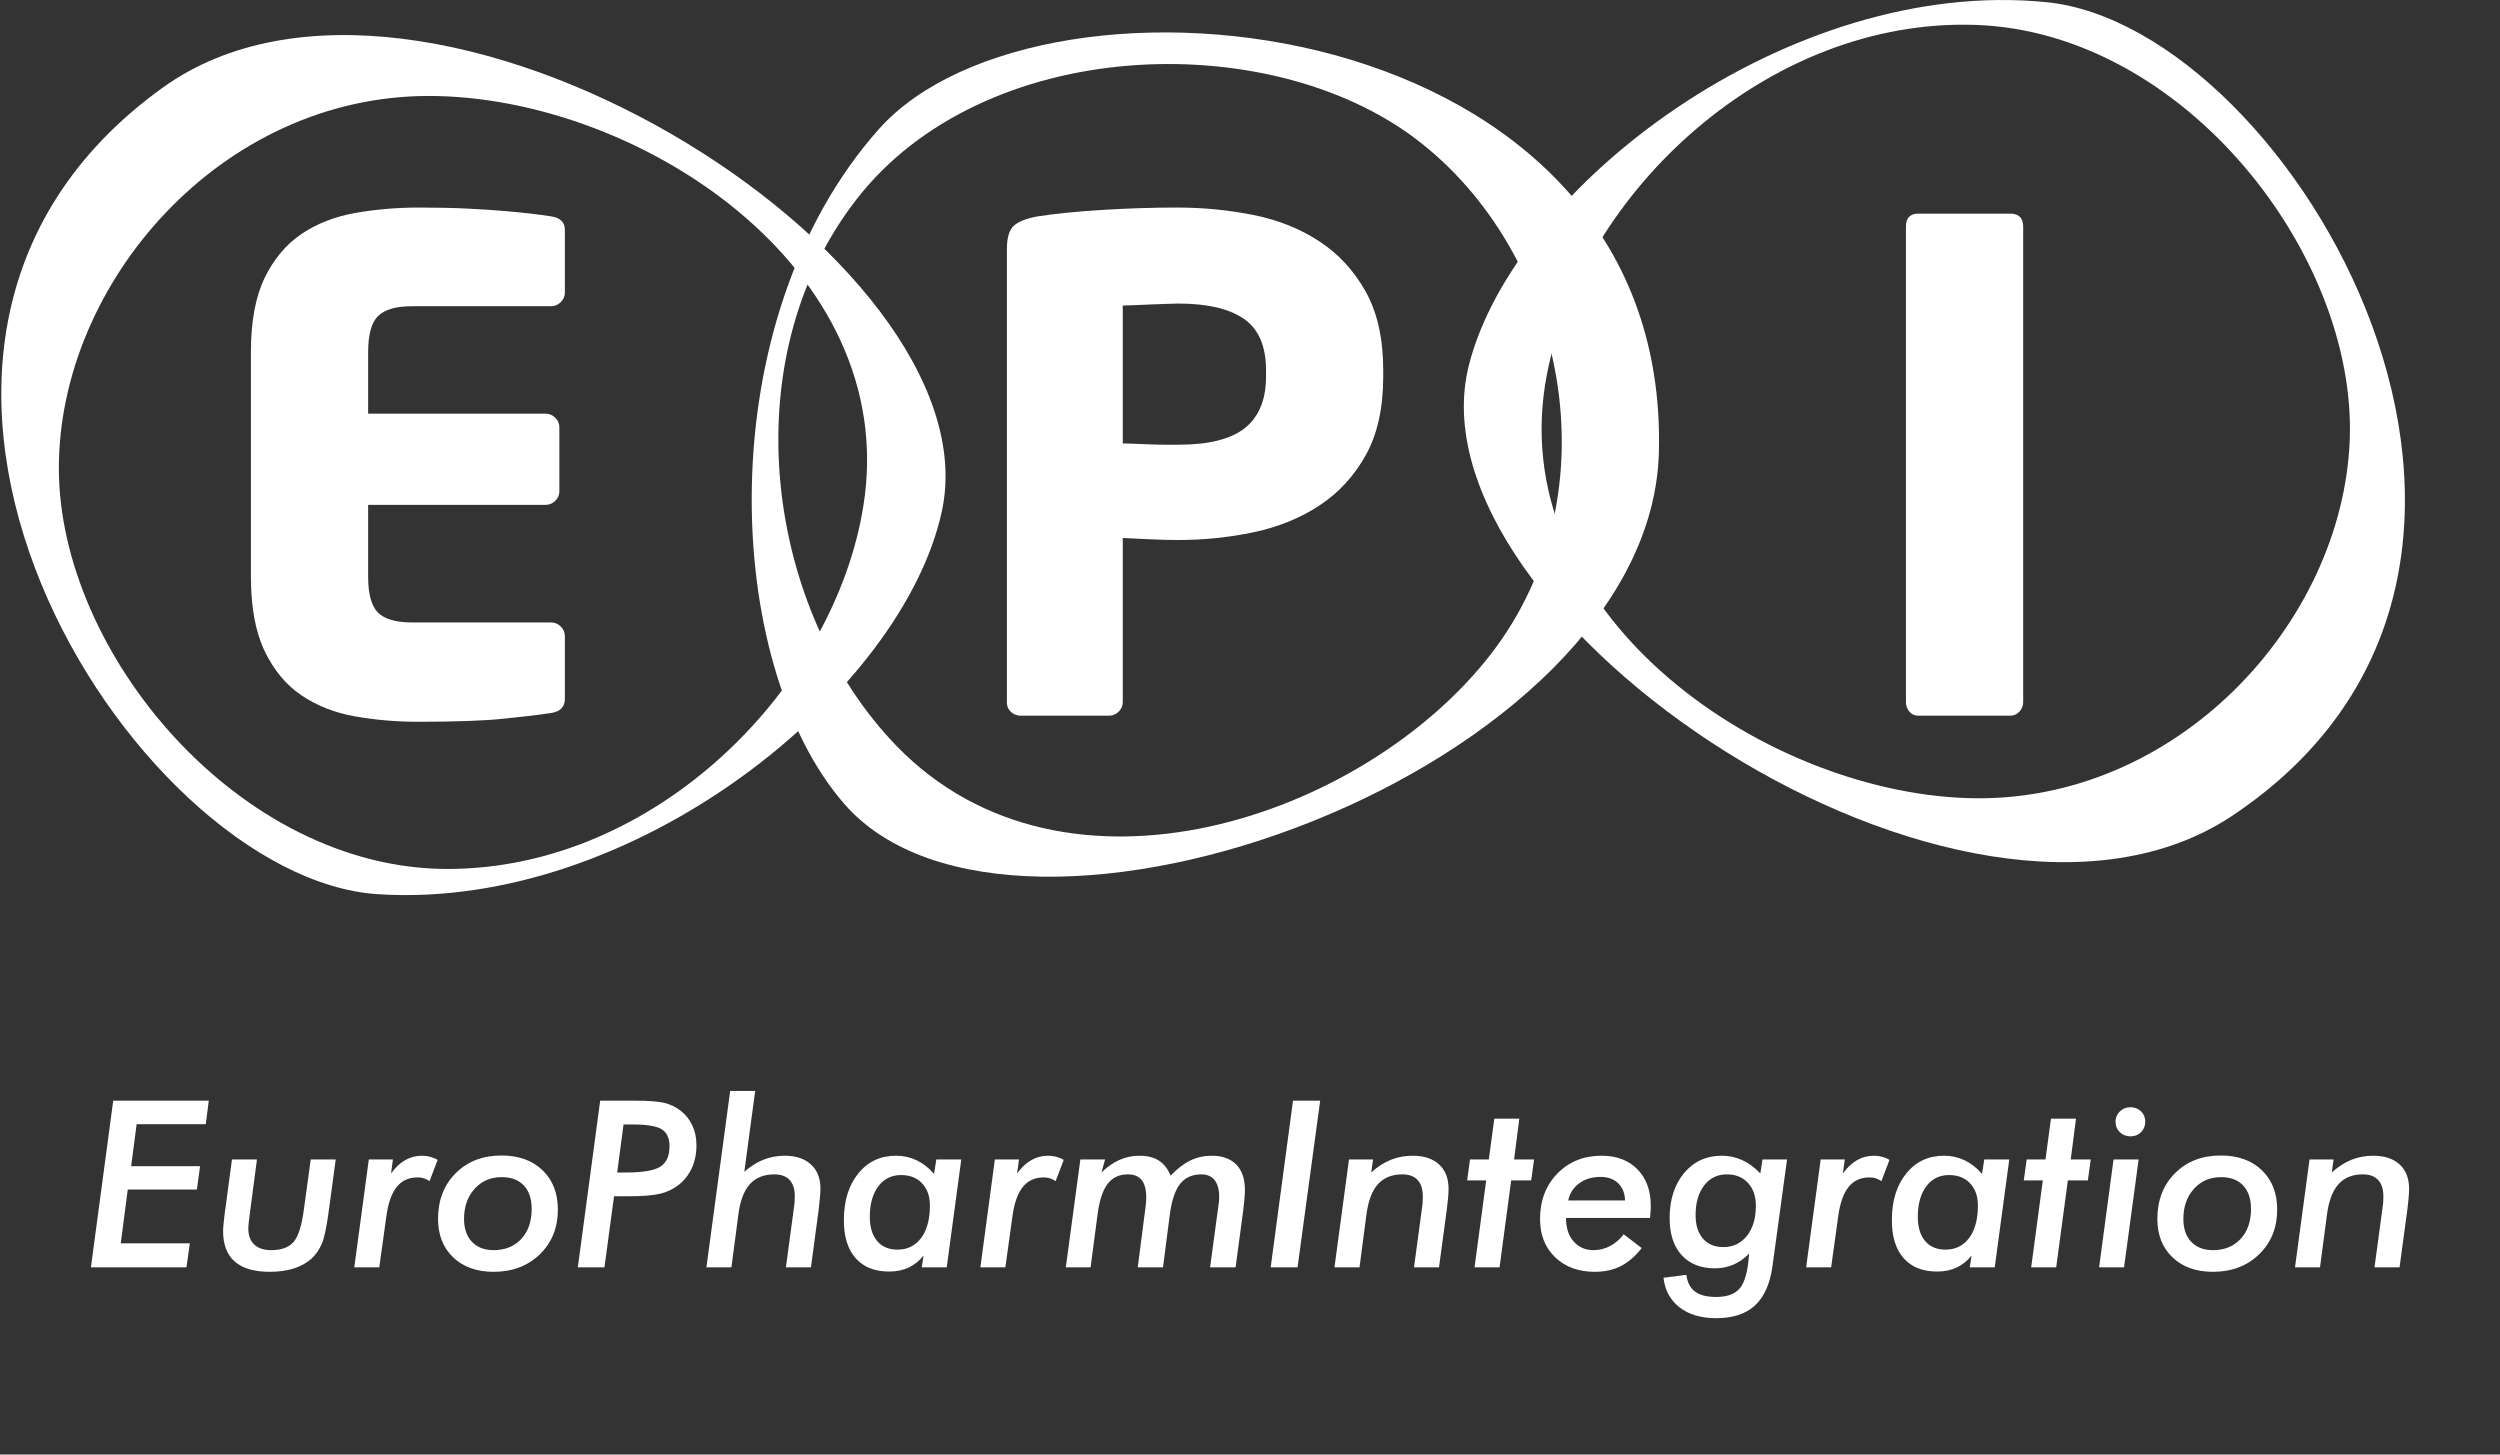
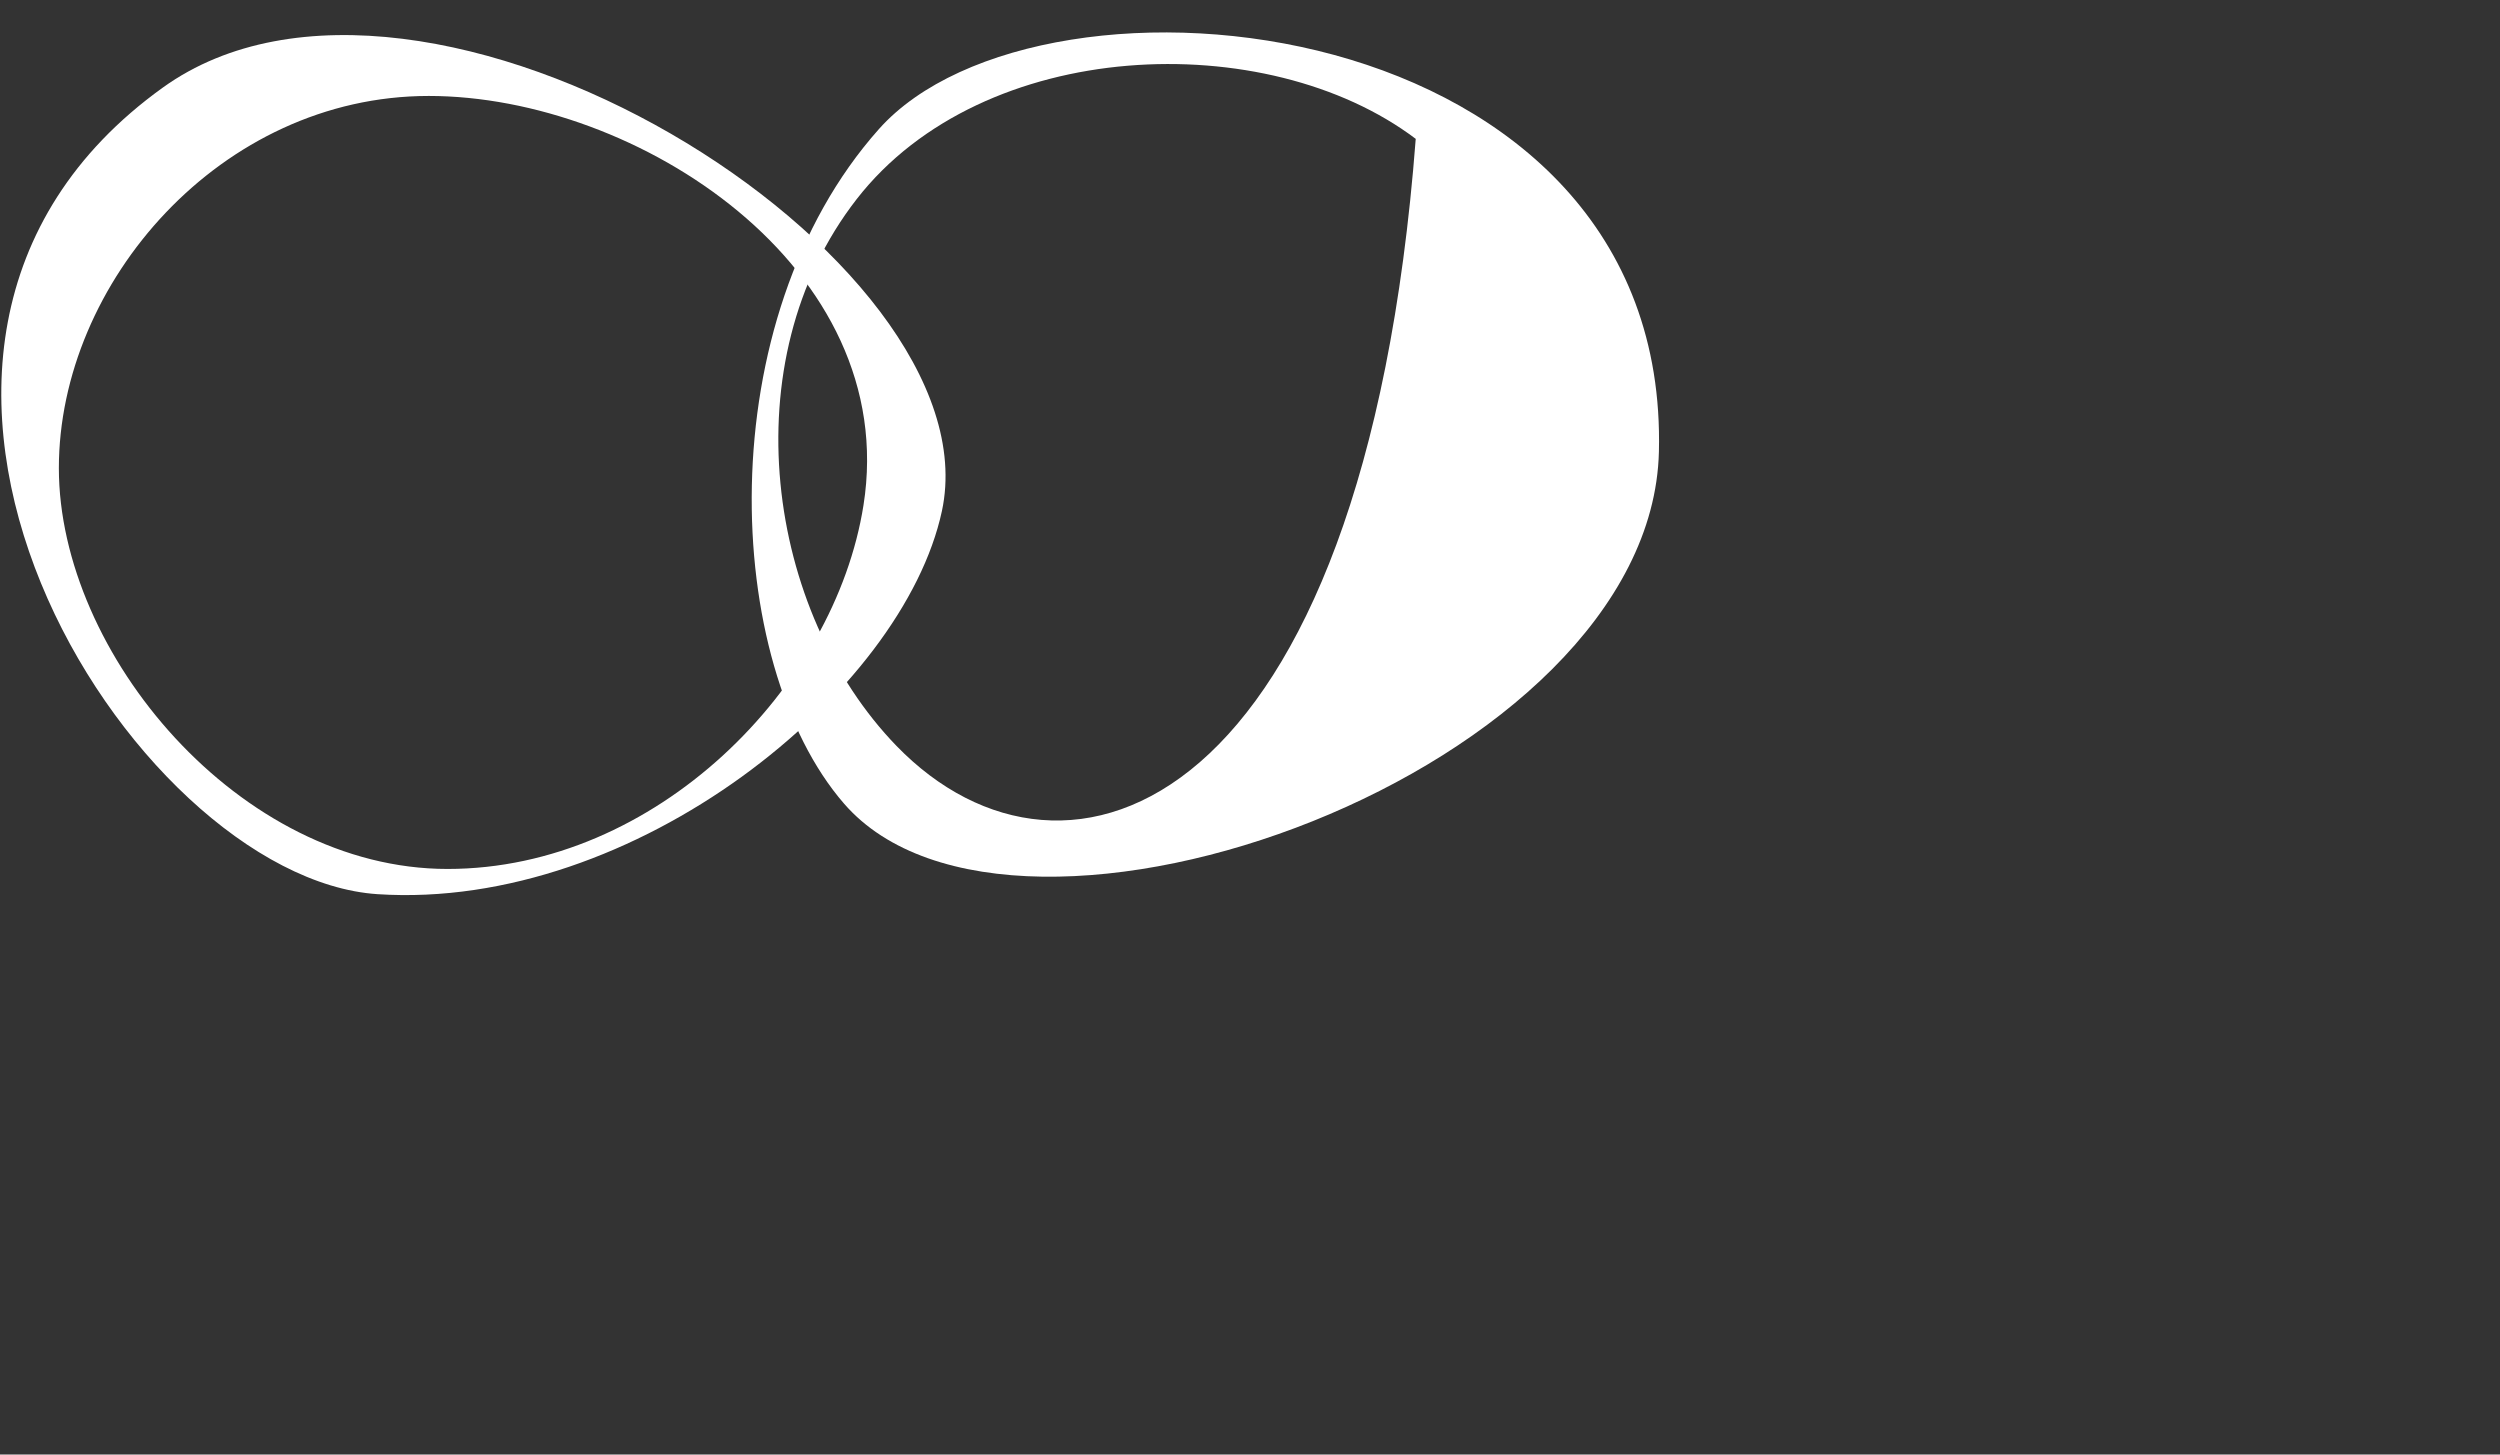
<svg xmlns="http://www.w3.org/2000/svg" width="55" height="32" viewBox="0 0 55 32" fill="none">
  <rect x="0" y="0" width="55" height="32" fill="#333333" stroke="none" />
  <path fill-rule="evenodd" clip-rule="evenodd" d="M18.997 11.113C18.362 15.138 14.423 19.117 9.846 19.117C5.268 19.117 1.295 14.373 1.295 10.3C1.295 6.226 4.856 2.111 9.433 2.111C14.011 2.111 19.822 5.882 18.997 11.113ZM3.583 1.926C-4.443 7.693 2.882 19.317 8.308 19.672C13.971 20.041 19.865 15.227 20.722 11.243C21.922 5.66 9.333 -2.206 3.583 1.926Z" fill="white" />
-   <path fill-rule="evenodd" clip-rule="evenodd" d="M19.723 16.41C16.869 13.465 16.061 7.963 18.846 4.382C21.63 0.8 27.867 0.577 31.146 3.055C34.426 5.533 35.573 10.823 32.789 14.404C30.004 17.986 23.433 20.238 19.723 16.41ZM36.496 9.939C36.735 0.151 22.921 -1.189 19.335 2.841C15.592 7.047 15.882 14.587 18.57 17.681C22.334 22.017 36.325 16.952 36.496 9.939Z" fill="white" />
-   <path fill-rule="evenodd" clip-rule="evenodd" d="M34.034 8.227C34.813 4.227 38.893 0.388 43.467 0.548C48.041 0.708 51.841 5.588 51.695 9.659C51.548 13.73 47.842 17.718 43.267 17.558C38.693 17.398 33.021 13.426 34.034 8.227ZM49.107 17.948C57.336 12.465 50.434 0.592 45.024 0.048C39.378 -0.52 33.314 4.085 32.315 8.037C30.914 13.574 43.212 21.876 49.107 17.948Z" fill="white" />
-   <path d="M12.125 15.686C11.863 15.726 11.514 15.768 11.077 15.812C10.64 15.857 10.014 15.879 9.199 15.879C8.717 15.879 8.253 15.839 7.809 15.76C7.365 15.681 6.974 15.528 6.635 15.299C6.296 15.072 6.026 14.747 5.823 14.326C5.621 13.905 5.52 13.357 5.52 12.683V7.748C5.52 7.074 5.621 6.528 5.823 6.112C6.026 5.696 6.296 5.374 6.635 5.146C6.974 4.918 7.367 4.765 7.817 4.685C8.266 4.606 8.732 4.566 9.215 4.566C9.616 4.566 9.971 4.574 10.277 4.589C10.584 4.604 10.853 4.621 11.084 4.641C11.316 4.661 11.514 4.681 11.68 4.7C11.846 4.72 11.994 4.74 12.125 4.76C12.326 4.79 12.427 4.888 12.427 5.057V6.44C12.427 6.519 12.396 6.588 12.336 6.648C12.276 6.707 12.205 6.737 12.125 6.737H9.064C8.712 6.737 8.463 6.809 8.317 6.953C8.172 7.096 8.099 7.361 8.099 7.748V9.101H12.004C12.085 9.101 12.155 9.13 12.215 9.19C12.276 9.249 12.306 9.319 12.306 9.398V10.81C12.306 10.89 12.276 10.959 12.215 11.018C12.155 11.078 12.085 11.107 12.004 11.107H8.099V12.683C8.099 13.069 8.172 13.335 8.317 13.479C8.463 13.622 8.712 13.694 9.064 13.694H12.125C12.205 13.694 12.276 13.724 12.336 13.783C12.396 13.842 12.427 13.912 12.427 13.991V15.373C12.427 15.552 12.326 15.656 12.125 15.686Z" fill="white" />
-   <path d="M27.853 8.149C27.853 7.614 27.689 7.235 27.362 7.012C27.036 6.789 26.556 6.678 25.922 6.678C25.872 6.678 25.787 6.68 25.666 6.685C25.546 6.69 25.422 6.695 25.297 6.699C25.171 6.705 25.05 6.709 24.935 6.714C24.819 6.72 24.741 6.722 24.701 6.722V9.755C24.741 9.755 24.819 9.757 24.935 9.762C25.05 9.767 25.176 9.772 25.312 9.777C25.447 9.782 25.573 9.784 25.689 9.784H25.922C26.596 9.784 27.086 9.66 27.393 9.413C27.699 9.165 27.853 8.788 27.853 8.283V8.149ZM30.431 8.283C30.431 8.977 30.303 9.554 30.046 10.015C29.788 10.476 29.448 10.845 29.025 11.122C28.602 11.4 28.12 11.595 27.581 11.709C27.042 11.823 26.49 11.88 25.926 11.88C25.744 11.88 25.543 11.875 25.321 11.865C25.099 11.855 24.892 11.846 24.701 11.836V15.448C24.701 15.528 24.671 15.597 24.611 15.656C24.55 15.716 24.48 15.745 24.399 15.745H22.454C22.374 15.745 22.303 15.718 22.243 15.664C22.183 15.609 22.152 15.543 22.152 15.463V5.473C22.152 5.216 22.208 5.042 22.319 4.953C22.429 4.864 22.601 4.8 22.832 4.76C23.215 4.7 23.686 4.653 24.245 4.619C24.804 4.584 25.355 4.566 25.899 4.566C26.473 4.566 27.032 4.621 27.576 4.73C28.12 4.839 28.603 5.032 29.026 5.31C29.449 5.587 29.789 5.956 30.046 6.417C30.303 6.878 30.431 7.456 30.431 8.149V8.283Z" fill="white" />
-   <path d="M44.426 15.656C44.372 15.716 44.303 15.745 44.223 15.745H42.203C42.122 15.745 42.056 15.716 42.007 15.656C41.956 15.597 41.931 15.528 41.931 15.448V4.982C41.931 4.795 42.022 4.7 42.203 4.7H44.223C44.413 4.7 44.51 4.795 44.51 4.982V15.448C44.51 15.528 44.482 15.597 44.426 15.656Z" fill="white" />
-   <path d="M2 27.882L2.491 24.215H4.593L4.527 24.733H3.006L2.885 25.657H4.401L4.332 26.169H2.811L2.656 27.354H4.176L4.102 27.882H2ZM5.103 25.508H5.653L5.522 26.503C5.518 26.525 5.515 26.555 5.51 26.596C5.479 26.813 5.463 26.956 5.463 27.026C5.463 27.18 5.507 27.298 5.593 27.38C5.681 27.462 5.805 27.503 5.967 27.503C6.192 27.503 6.356 27.443 6.46 27.322C6.562 27.202 6.637 26.969 6.683 26.626L6.836 25.508H7.386L7.223 26.713C7.18 27.023 7.132 27.242 7.078 27.367C7.024 27.493 6.949 27.602 6.852 27.692C6.746 27.786 6.616 27.858 6.461 27.907C6.308 27.956 6.13 27.98 5.931 27.98C5.592 27.98 5.337 27.904 5.164 27.754C4.993 27.604 4.908 27.38 4.908 27.084C4.908 27.005 4.924 26.847 4.954 26.61L4.957 26.605L5.103 25.508ZM9.45 25.985C9.412 25.958 9.372 25.938 9.328 25.924C9.285 25.909 9.238 25.903 9.189 25.903C8.992 25.903 8.838 25.974 8.726 26.115C8.613 26.257 8.537 26.475 8.498 26.771L8.344 27.882H7.794L8.114 25.508H8.644L8.603 25.817C8.698 25.685 8.803 25.586 8.916 25.522C9.029 25.458 9.152 25.426 9.283 25.426C9.342 25.426 9.401 25.433 9.459 25.448C9.517 25.463 9.574 25.486 9.628 25.518L9.45 25.985ZM11.037 25.897C10.794 25.897 10.595 25.984 10.44 26.155C10.285 26.327 10.209 26.548 10.209 26.816C10.209 27.03 10.266 27.198 10.383 27.32C10.499 27.442 10.656 27.503 10.858 27.503C11.112 27.503 11.315 27.421 11.468 27.257C11.62 27.093 11.697 26.873 11.697 26.596C11.697 26.374 11.639 26.202 11.524 26.08C11.409 25.958 11.247 25.897 11.037 25.897ZM11.032 25.421C11.409 25.421 11.71 25.528 11.935 25.744C12.16 25.961 12.273 26.25 12.273 26.61C12.273 27.009 12.141 27.337 11.877 27.594C11.612 27.851 11.272 27.98 10.858 27.98C10.488 27.98 10.192 27.873 9.97 27.662C9.749 27.45 9.637 27.168 9.637 26.815C9.637 26.404 9.767 26.069 10.026 25.81C10.285 25.55 10.621 25.421 11.032 25.421ZM13.578 25.795H13.775C14.143 25.795 14.394 25.752 14.529 25.666C14.662 25.579 14.729 25.431 14.729 25.221C14.729 25.043 14.674 24.918 14.561 24.846C14.448 24.774 14.23 24.738 13.908 24.738H13.718L13.578 25.795ZM13.298 27.882H12.712L13.204 24.215H13.979C14.278 24.215 14.493 24.233 14.624 24.266C14.755 24.299 14.872 24.356 14.974 24.436C15.087 24.523 15.172 24.631 15.232 24.761C15.292 24.89 15.322 25.035 15.322 25.195C15.322 25.384 15.287 25.553 15.218 25.703C15.148 25.852 15.049 25.977 14.917 26.078C14.805 26.164 14.673 26.226 14.522 26.262C14.37 26.299 14.135 26.318 13.818 26.318H13.649H13.509L13.298 27.882ZM17.29 27.882L17.474 26.512C17.477 26.487 17.48 26.461 17.482 26.433C17.484 26.406 17.485 26.365 17.485 26.312C17.485 26.157 17.446 26.038 17.369 25.957C17.293 25.876 17.181 25.836 17.035 25.836C16.806 25.836 16.627 25.908 16.497 26.051C16.368 26.195 16.283 26.415 16.245 26.713L16.091 27.882H15.541L16.064 24H16.614L16.375 25.779C16.513 25.658 16.654 25.569 16.799 25.512C16.944 25.455 17.098 25.426 17.26 25.426C17.509 25.426 17.703 25.49 17.842 25.619C17.981 25.747 18.05 25.926 18.05 26.154C18.05 26.238 18.038 26.379 18.015 26.577C18.013 26.598 18.011 26.613 18.009 26.625L17.841 27.882H17.29ZM19.136 26.771C19.136 26.998 19.189 27.175 19.297 27.302C19.404 27.429 19.553 27.492 19.744 27.492C19.965 27.492 20.138 27.406 20.266 27.234C20.393 27.062 20.458 26.825 20.458 26.523C20.458 26.317 20.4 26.154 20.286 26.033C20.172 25.912 20.018 25.851 19.824 25.851C19.613 25.851 19.447 25.934 19.323 26.099C19.198 26.265 19.136 26.489 19.136 26.771ZM20.828 27.882H20.279L20.319 27.622C20.224 27.74 20.114 27.829 19.99 27.887C19.865 27.945 19.722 27.974 19.559 27.974C19.242 27.974 18.998 27.876 18.824 27.68C18.651 27.484 18.565 27.206 18.565 26.845C18.565 26.42 18.671 26.077 18.882 25.816C19.093 25.555 19.371 25.426 19.713 25.426C19.875 25.426 20.026 25.459 20.165 25.525C20.303 25.591 20.432 25.691 20.549 25.826L20.599 25.508H21.148L20.828 27.882ZM23.224 25.985C23.186 25.958 23.146 25.938 23.102 25.924C23.058 25.909 23.012 25.903 22.962 25.903C22.766 25.903 22.613 25.974 22.5 26.115C22.387 26.257 22.311 26.475 22.272 26.771L22.118 27.882H21.568L21.887 25.508H22.418L22.376 25.817C22.472 25.685 22.577 25.586 22.69 25.522C22.802 25.458 22.926 25.426 23.057 25.426C23.116 25.426 23.175 25.433 23.233 25.448C23.291 25.463 23.348 25.486 23.402 25.518L23.224 25.985ZM26.622 27.882L26.807 26.512C26.812 26.482 26.816 26.451 26.819 26.421C26.821 26.39 26.822 26.358 26.822 26.326C26.822 26.168 26.788 26.047 26.721 25.962C26.654 25.878 26.557 25.836 26.431 25.836C26.229 25.836 26.073 25.906 25.963 26.045C25.853 26.185 25.778 26.407 25.737 26.713L25.586 27.882H25.03L25.207 26.515C25.212 26.466 25.215 26.431 25.215 26.409C25.216 26.386 25.217 26.364 25.217 26.345C25.217 26.173 25.184 26.044 25.117 25.961C25.051 25.878 24.949 25.836 24.811 25.836C24.622 25.836 24.474 25.906 24.367 26.046C24.261 26.186 24.187 26.409 24.147 26.713L23.993 27.882H23.448L23.768 25.508H24.312L24.233 25.793C24.361 25.67 24.493 25.578 24.63 25.517C24.768 25.456 24.913 25.426 25.067 25.426C25.241 25.426 25.384 25.462 25.497 25.534C25.609 25.607 25.694 25.717 25.753 25.866C25.896 25.715 26.04 25.603 26.185 25.532C26.33 25.461 26.489 25.426 26.661 25.426C26.891 25.426 27.07 25.491 27.198 25.62C27.325 25.751 27.388 25.936 27.388 26.174C27.388 26.224 27.386 26.283 27.38 26.35C27.375 26.416 27.366 26.506 27.352 26.62L27.183 27.882H26.622ZM27.955 27.882L28.446 24.215H29.044L28.546 27.882H27.955ZM31.108 27.882L31.292 26.517C31.295 26.492 31.298 26.466 31.299 26.439C31.301 26.411 31.302 26.37 31.302 26.317C31.302 26.162 31.264 26.043 31.187 25.96C31.11 25.877 30.998 25.836 30.852 25.836C30.623 25.836 30.445 25.908 30.314 26.052C30.185 26.197 30.101 26.419 30.062 26.717L29.909 27.882H29.358L29.678 25.508H30.207L30.167 25.793C30.306 25.668 30.451 25.576 30.6 25.515C30.749 25.456 30.908 25.426 31.078 25.426C31.327 25.426 31.52 25.49 31.659 25.617C31.798 25.744 31.868 25.924 31.868 26.154C31.868 26.213 31.865 26.28 31.858 26.358C31.85 26.436 31.841 26.526 31.827 26.63L31.658 27.882H31.108ZM32.44 27.882L32.696 25.969H32.277L32.34 25.508H32.754L32.875 24.61H33.425L33.31 25.508H33.75L33.686 25.969H33.246L32.99 27.882H32.44ZM34.501 26.41H35.751C35.746 26.25 35.696 26.124 35.599 26.031C35.502 25.938 35.374 25.892 35.212 25.892C35.027 25.892 34.871 25.939 34.744 26.032C34.616 26.126 34.535 26.252 34.501 26.41ZM35.721 27.154L36.117 27.457C35.976 27.639 35.822 27.771 35.657 27.855C35.491 27.938 35.3 27.98 35.086 27.98C34.726 27.98 34.435 27.873 34.213 27.66C33.992 27.447 33.881 27.168 33.881 26.82C33.881 26.413 34.008 26.079 34.263 25.817C34.518 25.556 34.843 25.426 35.237 25.426C35.566 25.426 35.829 25.526 36.024 25.725C36.219 25.924 36.317 26.192 36.317 26.527C36.317 26.555 36.316 26.591 36.314 26.636C36.311 26.68 36.307 26.733 36.301 26.795H34.452C34.452 27.01 34.507 27.183 34.618 27.31C34.729 27.438 34.876 27.503 35.06 27.503C35.189 27.503 35.31 27.472 35.426 27.411C35.54 27.35 35.639 27.264 35.721 27.154ZM37.303 26.733C37.303 26.953 37.357 27.125 37.465 27.25C37.574 27.373 37.722 27.436 37.911 27.436C38.127 27.436 38.301 27.354 38.432 27.189C38.563 27.025 38.629 26.804 38.629 26.527C38.629 26.316 38.571 26.149 38.455 26.024C38.339 25.898 38.184 25.836 37.99 25.836C37.783 25.836 37.616 25.917 37.491 26.08C37.366 26.243 37.303 26.46 37.303 26.733ZM38.995 27.852C38.942 28.242 38.814 28.53 38.611 28.718C38.409 28.906 38.123 29 37.755 29C37.425 29 37.158 28.921 36.954 28.765C36.749 28.608 36.63 28.391 36.596 28.111L37.1 28.046C37.122 28.214 37.184 28.337 37.29 28.415C37.396 28.494 37.55 28.533 37.755 28.533C38.002 28.533 38.179 28.466 38.285 28.332C38.391 28.198 38.457 27.946 38.48 27.579C38.374 27.688 38.26 27.768 38.135 27.822C38.011 27.876 37.875 27.903 37.727 27.903C37.415 27.903 37.171 27.806 36.996 27.612C36.82 27.419 36.732 27.148 36.732 26.801C36.732 26.391 36.839 26.06 37.051 25.806C37.265 25.552 37.541 25.426 37.879 25.426C38.038 25.426 38.188 25.458 38.328 25.522C38.469 25.586 38.602 25.684 38.728 25.816L38.775 25.508H39.315L38.995 27.852ZM41.391 25.985C41.353 25.958 41.313 25.938 41.269 25.924C41.226 25.909 41.18 25.903 41.13 25.903C40.933 25.903 40.779 25.974 40.667 26.115C40.554 26.257 40.478 26.475 40.439 26.771L40.285 27.882H39.735L40.055 25.508H40.585L40.544 25.817C40.639 25.685 40.744 25.586 40.857 25.522C40.97 25.458 41.093 25.426 41.224 25.426C41.283 25.426 41.342 25.433 41.4 25.448C41.458 25.463 41.515 25.486 41.569 25.518L41.391 25.985ZM42.192 26.771C42.192 26.998 42.245 27.175 42.352 27.302C42.46 27.429 42.609 27.492 42.8 27.492C43.02 27.492 43.194 27.406 43.322 27.234C43.449 27.062 43.514 26.825 43.514 26.523C43.514 26.317 43.456 26.154 43.342 26.033C43.228 25.912 43.074 25.851 42.88 25.851C42.669 25.851 42.502 25.934 42.379 26.099C42.253 26.265 42.192 26.489 42.192 26.771ZM43.884 27.882H43.335L43.375 27.622C43.28 27.74 43.169 27.829 43.045 27.887C42.921 27.945 42.778 27.974 42.615 27.974C42.298 27.974 42.054 27.876 41.88 27.68C41.707 27.484 41.621 27.206 41.621 26.845C41.621 26.42 41.726 26.077 41.938 25.816C42.149 25.555 42.427 25.426 42.769 25.426C42.931 25.426 43.081 25.459 43.22 25.525C43.359 25.591 43.487 25.691 43.605 25.826L43.654 25.508H44.204L43.884 27.882ZM44.686 27.882L44.942 25.969H44.523L44.587 25.508H45.001L45.121 24.61H45.672L45.556 25.508H45.996L45.933 25.969H45.493L45.236 27.882H44.686ZM46.541 24.677C46.541 24.589 46.574 24.514 46.637 24.451C46.701 24.39 46.779 24.359 46.871 24.359C46.963 24.359 47.041 24.39 47.103 24.45C47.165 24.511 47.196 24.587 47.196 24.677C47.196 24.768 47.165 24.845 47.103 24.908C47.041 24.969 46.963 25 46.871 25C46.776 25 46.697 24.969 46.635 24.908C46.573 24.845 46.541 24.768 46.541 24.677ZM46.18 27.882L46.498 25.508H47.05L46.729 27.882H46.18ZM48.862 25.897C48.619 25.897 48.42 25.984 48.265 26.155C48.111 26.327 48.034 26.548 48.034 26.816C48.034 27.03 48.091 27.198 48.207 27.32C48.324 27.442 48.482 27.503 48.683 27.503C48.938 27.503 49.14 27.421 49.293 27.257C49.446 27.093 49.522 26.873 49.522 26.596C49.522 26.374 49.464 26.202 49.349 26.08C49.234 25.958 49.072 25.897 48.862 25.897ZM48.857 25.421C49.234 25.421 49.535 25.528 49.76 25.744C49.986 25.961 50.098 26.25 50.098 26.61C50.098 27.009 49.966 27.337 49.701 27.594C49.437 27.851 49.097 27.98 48.683 27.98C48.313 27.98 48.017 27.873 47.795 27.662C47.573 27.45 47.462 27.168 47.462 26.815C47.462 26.404 47.592 26.069 47.851 25.81C48.111 25.55 48.446 25.421 48.857 25.421ZM52.239 27.882L52.423 26.517C52.427 26.492 52.429 26.466 52.431 26.439C52.433 26.411 52.434 26.37 52.434 26.317C52.434 26.162 52.396 26.043 52.319 25.96C52.242 25.877 52.13 25.836 51.984 25.836C51.755 25.836 51.576 25.908 51.447 26.052C51.317 26.197 51.233 26.419 51.194 26.717L51.04 27.882H50.49L50.81 25.508H51.339L51.299 25.793C51.439 25.668 51.583 25.576 51.732 25.515C51.881 25.456 52.04 25.426 52.209 25.426C52.459 25.426 52.653 25.49 52.791 25.617C52.93 25.744 53 25.924 53 26.154C53 26.213 52.996 26.28 52.989 26.358C52.982 26.436 52.973 26.526 52.959 26.63L52.79 27.882H52.239Z" fill="white" />
+   <path fill-rule="evenodd" clip-rule="evenodd" d="M19.723 16.41C16.869 13.465 16.061 7.963 18.846 4.382C21.63 0.8 27.867 0.577 31.146 3.055C30.004 17.986 23.433 20.238 19.723 16.41ZM36.496 9.939C36.735 0.151 22.921 -1.189 19.335 2.841C15.592 7.047 15.882 14.587 18.57 17.681C22.334 22.017 36.325 16.952 36.496 9.939Z" fill="white" />
</svg>